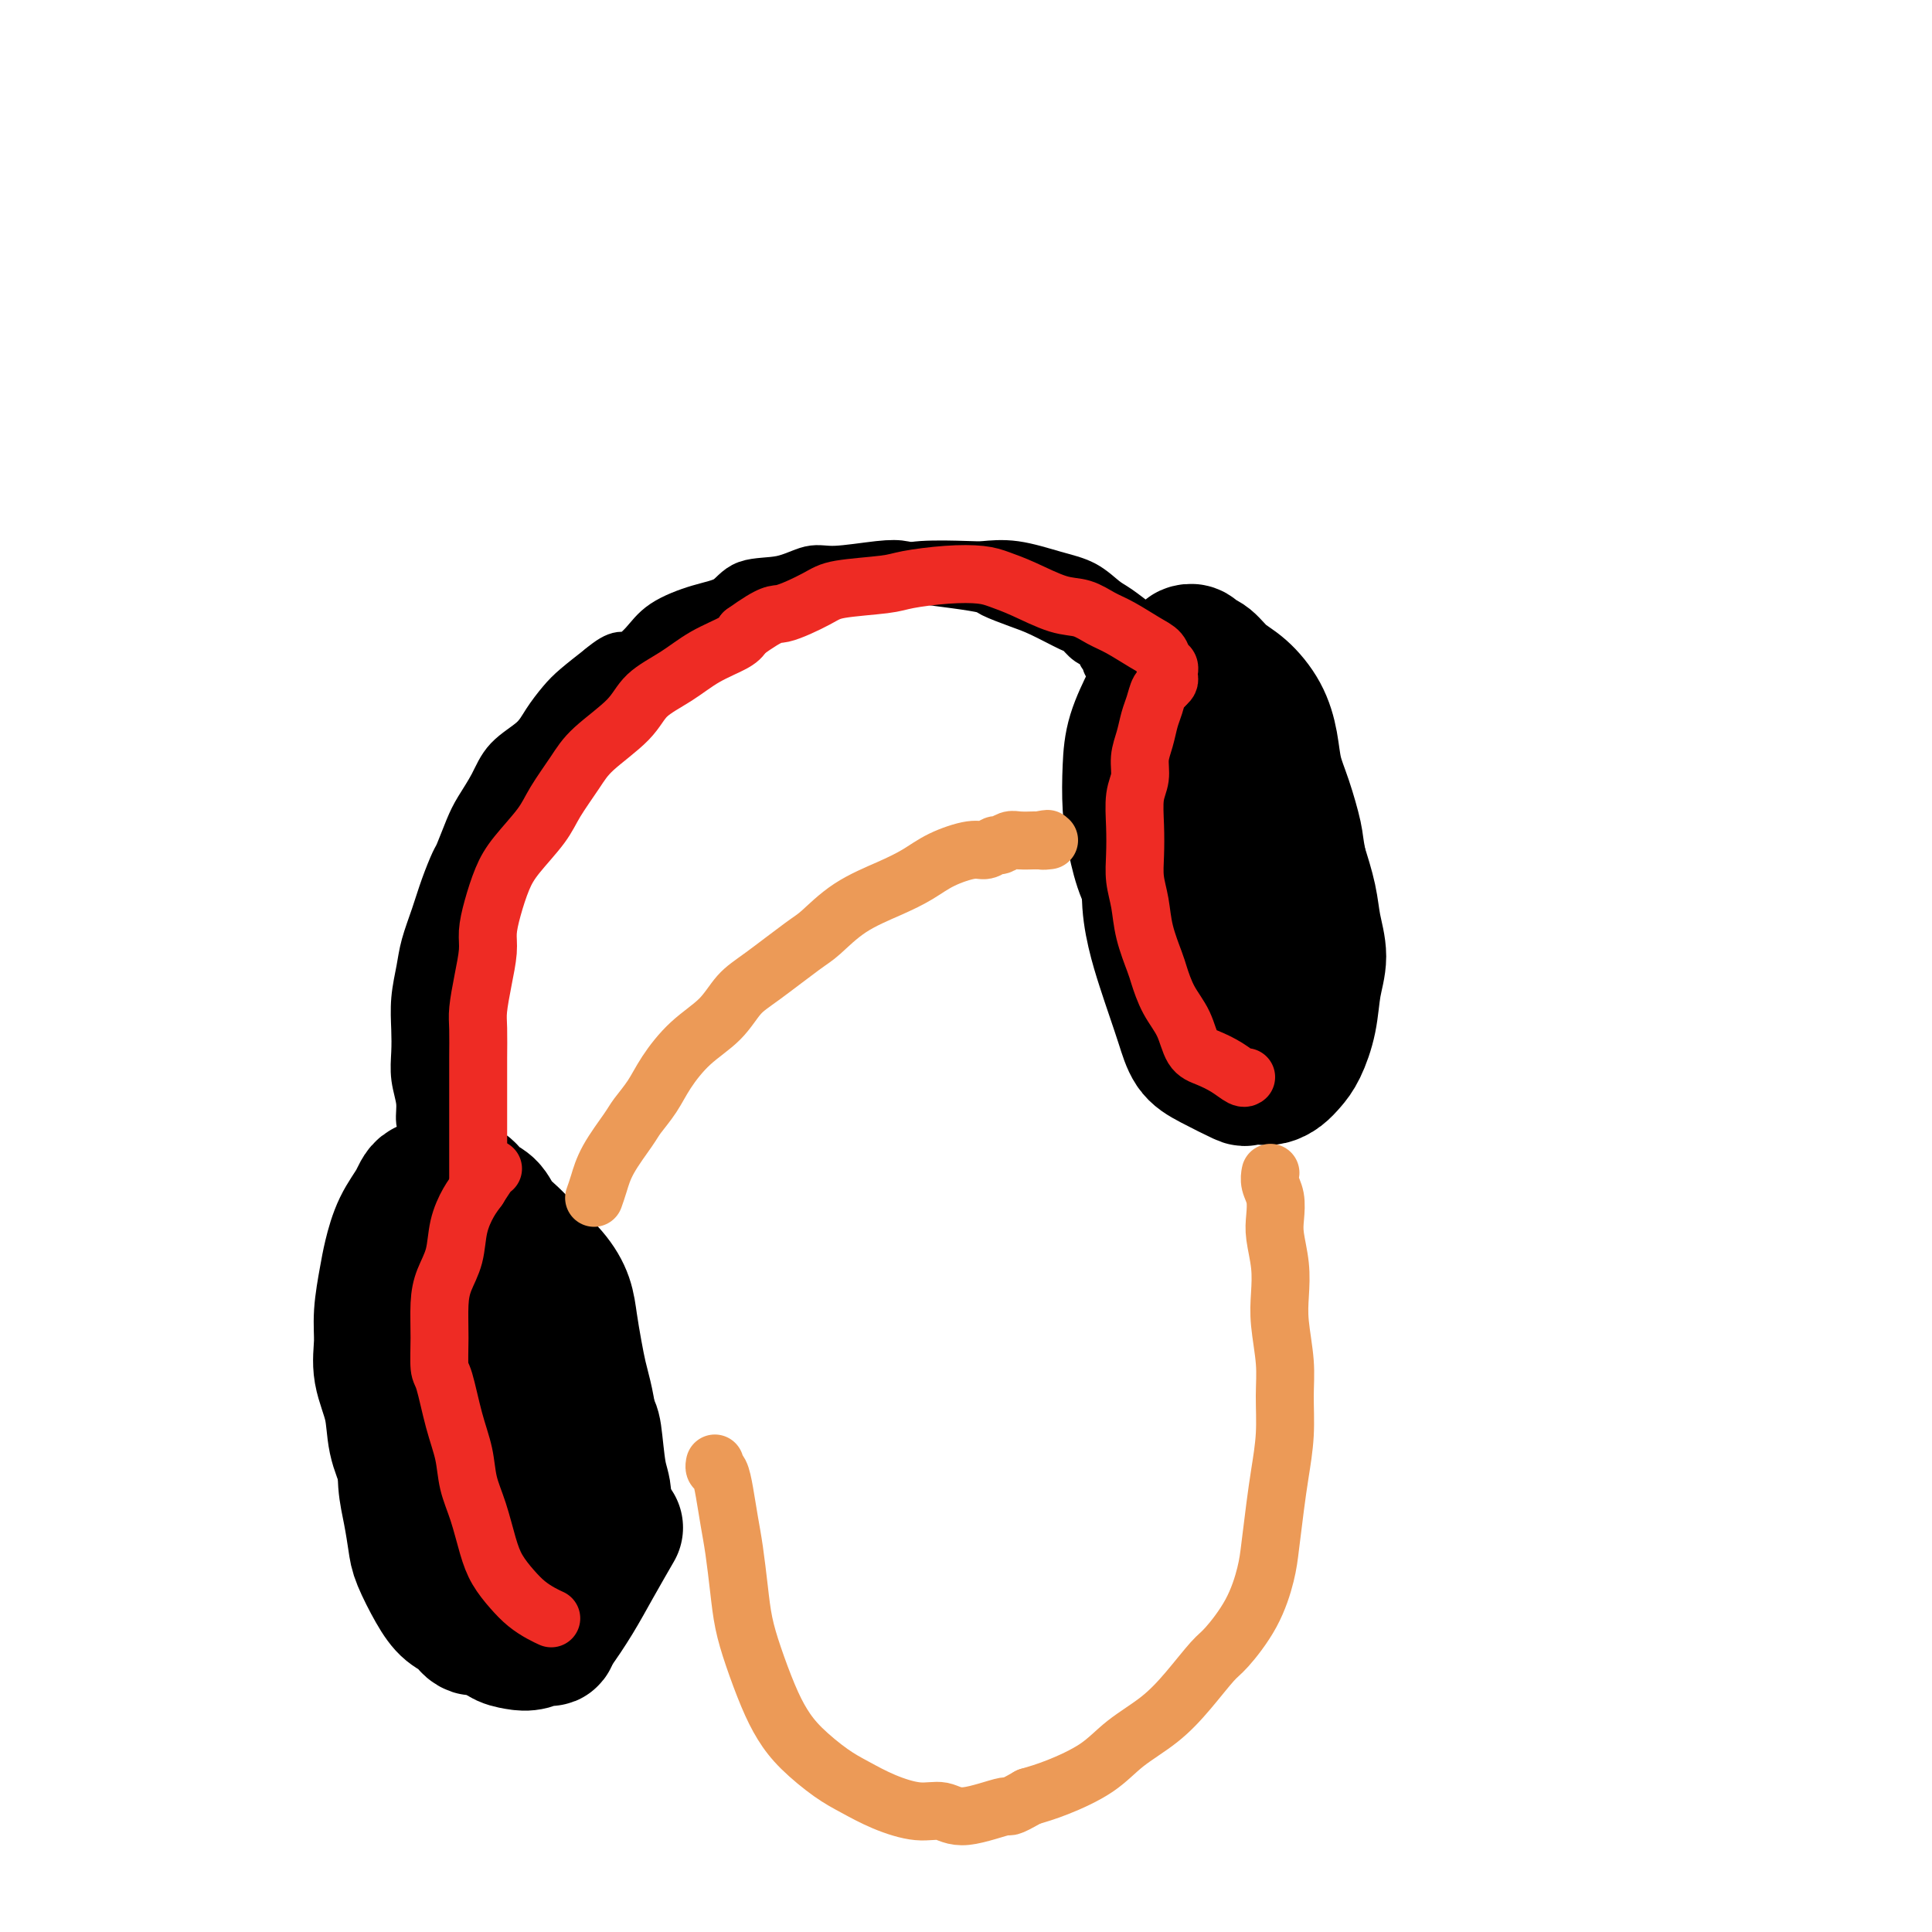
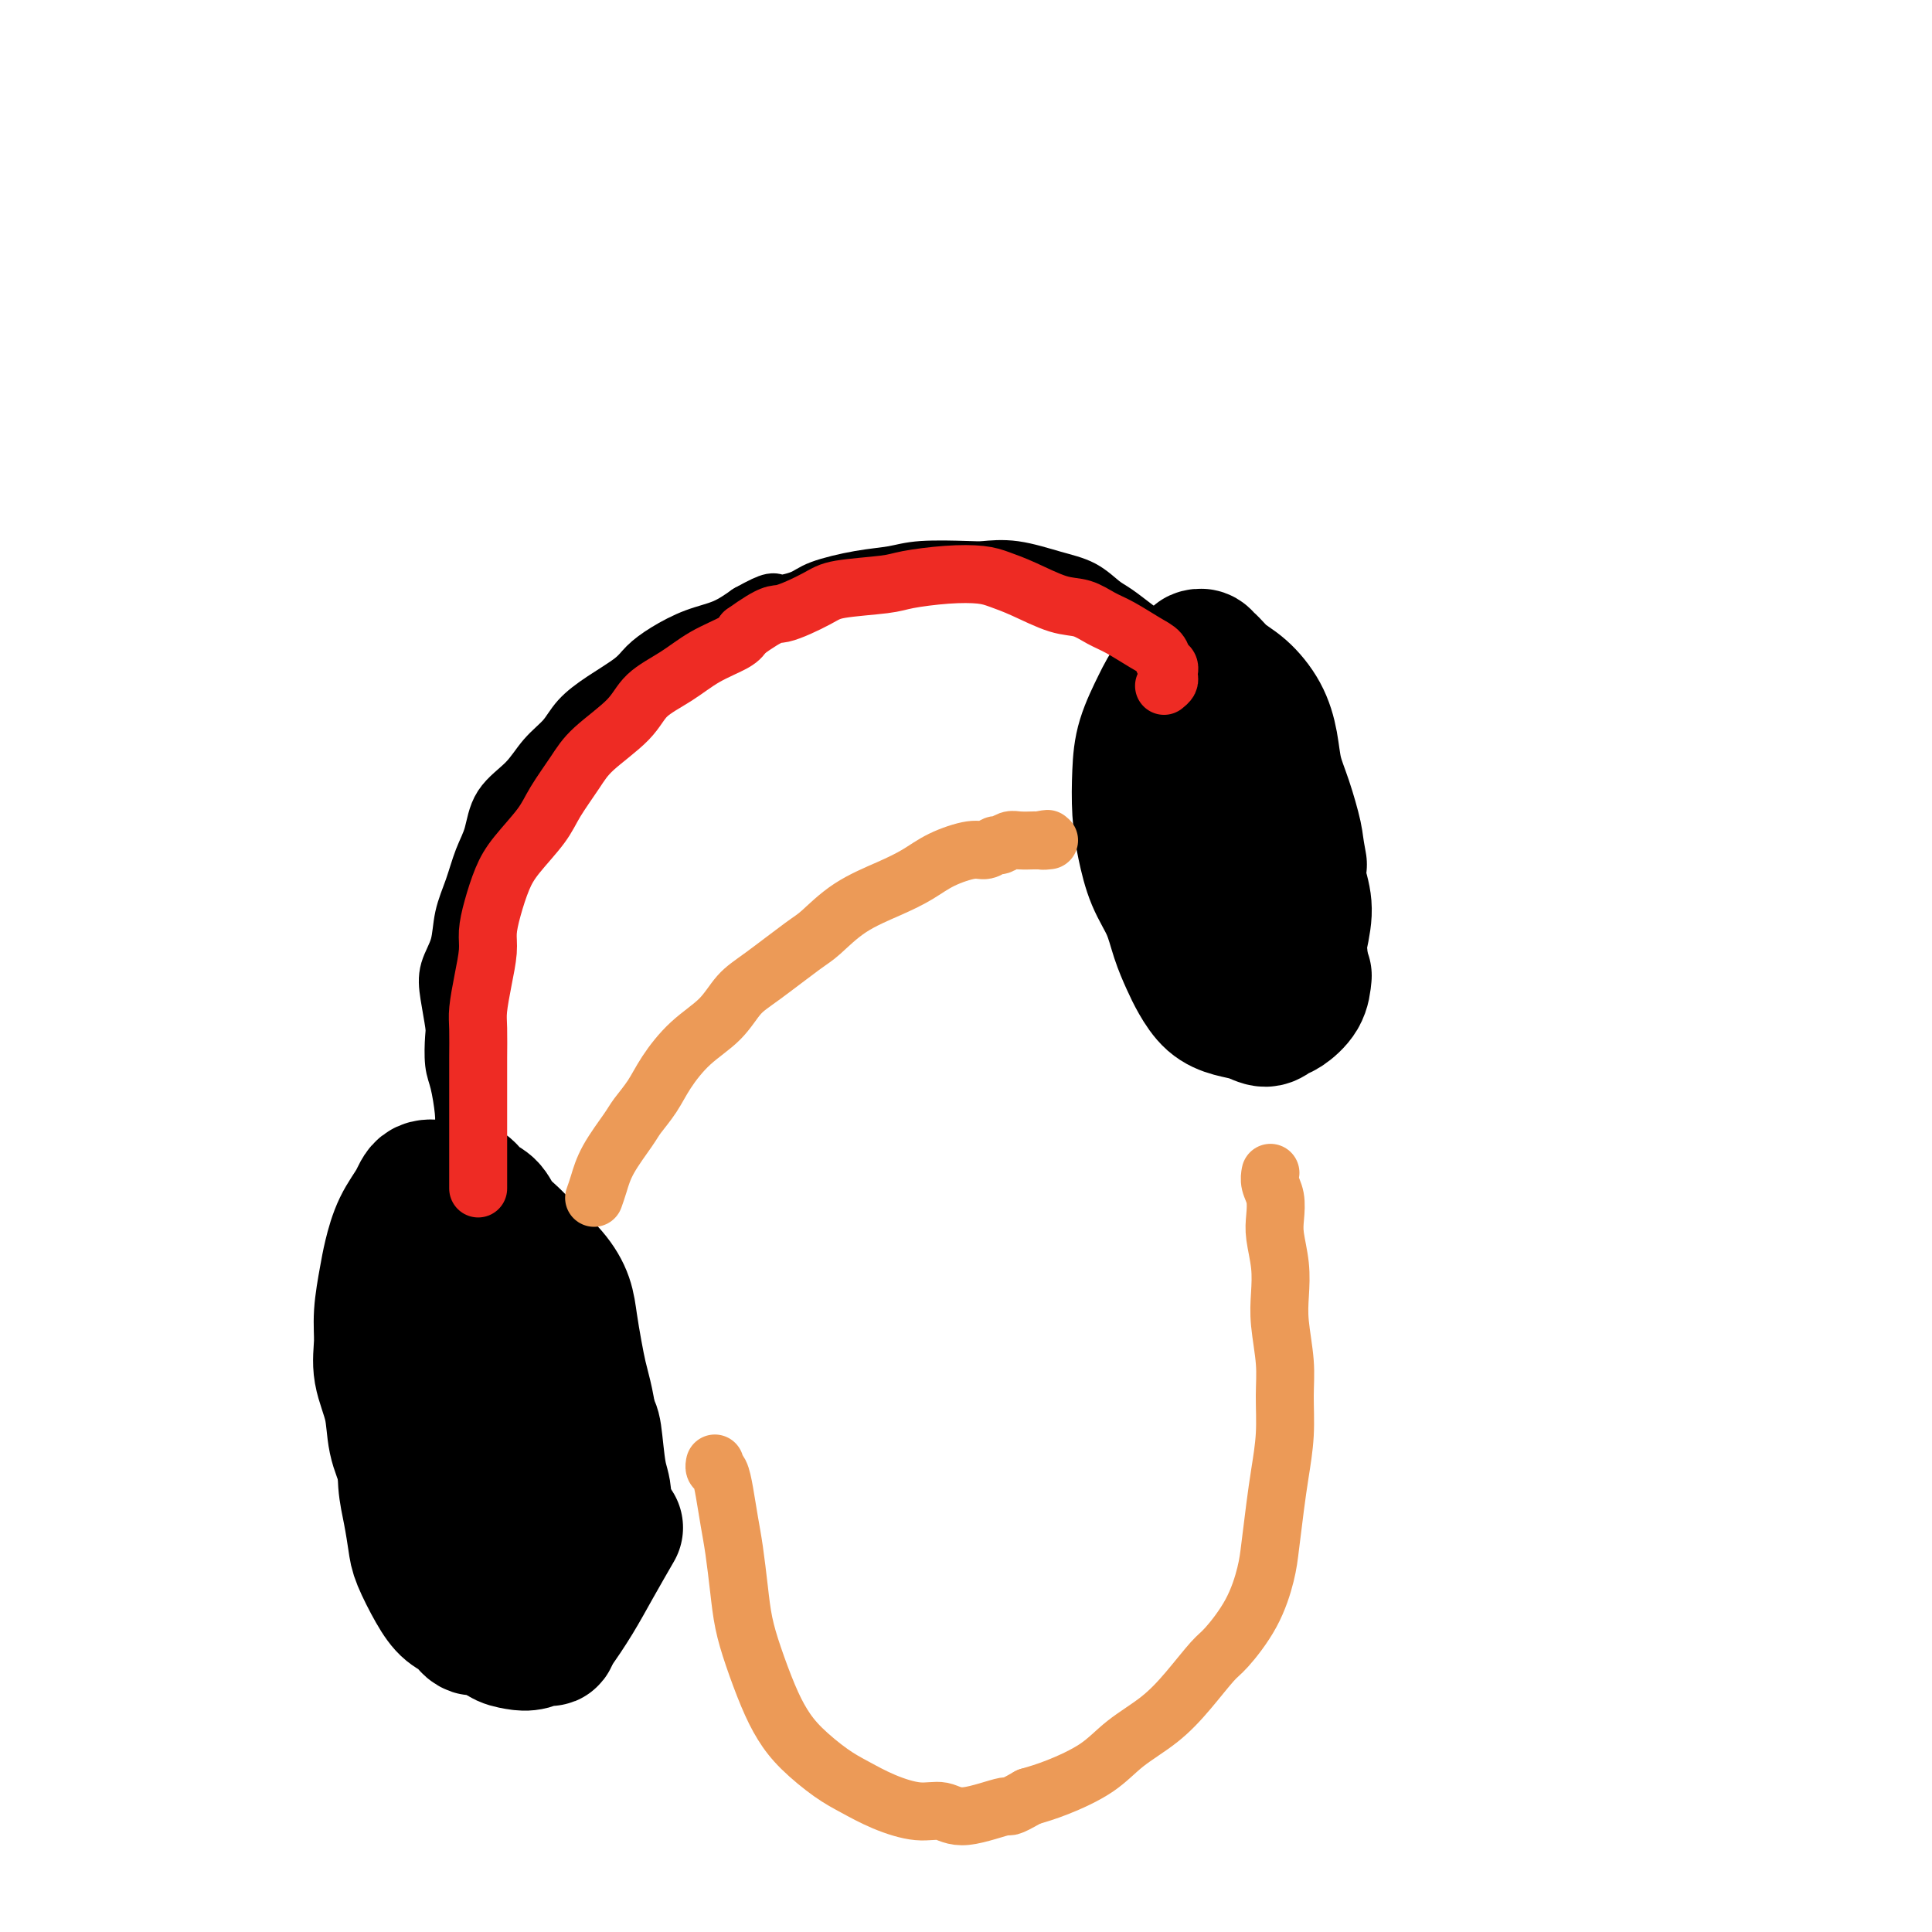
<svg xmlns="http://www.w3.org/2000/svg" viewBox="0 0 400 400" version="1.1">
  <g fill="none" stroke="#000000" stroke-width="28" stroke-linecap="round" stroke-linejoin="round">
    <path d="M88,256c0.091,0.651 0.182,1.302 0,2c-0.182,0.698 -0.636,1.443 -1,3c-0.364,1.557 -0.637,3.927 -1,6c-0.363,2.073 -0.815,3.848 -1,6c-0.185,2.152 -0.103,4.682 0,7c0.103,2.318 0.227,4.424 0,7c-0.227,2.576 -0.803,5.620 -1,8c-0.197,2.380 -0.013,4.094 0,6c0.013,1.906 -0.145,4.004 0,6c0.145,1.996 0.594,3.890 1,6c0.406,2.110 0.770,4.438 1,6c0.230,1.562 0.325,2.360 1,4c0.675,1.640 1.928,4.123 3,6c1.072,1.877 1.962,3.149 3,4c1.038,0.851 2.223,1.282 3,2c0.777,0.718 1.147,1.724 2,2c0.853,0.276 2.188,-0.177 3,0c0.812,0.177 1.100,0.985 2,1c0.900,0.015 2.411,-0.764 4,-1c1.589,-0.236 3.255,0.071 4,0c0.745,-0.071 0.571,-0.520 1,-1c0.429,-0.480 1.463,-0.990 2,-2c0.537,-1.010 0.577,-2.518 1,-4c0.423,-1.482 1.229,-2.937 2,-4c0.771,-1.063 1.506,-1.732 2,-3c0.494,-1.268 0.747,-3.134 1,-5" />
    <path d="M120,318c1.557,-3.995 0.950,-4.484 1,-6c0.050,-1.516 0.756,-4.060 1,-6c0.244,-1.940 0.024,-3.276 0,-5c-0.024,-1.724 0.148,-3.836 0,-6c-0.148,-2.164 -0.616,-4.381 -1,-6c-0.384,-1.619 -0.684,-2.641 -1,-4c-0.316,-1.359 -0.647,-3.056 -1,-5c-0.353,-1.944 -0.726,-4.134 -1,-6c-0.274,-1.866 -0.448,-3.409 -1,-5c-0.552,-1.591 -1.484,-3.231 -3,-5c-1.516,-1.769 -3.618,-3.667 -5,-5c-1.382,-1.333 -2.044,-2.102 -3,-3c-0.956,-0.898 -2.204,-1.925 -3,-3c-0.796,-1.075 -1.139,-2.196 -2,-3c-0.861,-0.804 -2.241,-1.289 -3,-2c-0.759,-0.711 -0.898,-1.647 -2,-2c-1.102,-0.353 -3.166,-0.123 -4,0c-0.834,0.123 -0.437,0.139 -1,0c-0.563,-0.139 -2.087,-0.434 -3,0c-0.913,0.434 -1.215,1.598 -2,3c-0.785,1.402 -2.052,3.041 -3,5c-0.948,1.959 -1.576,4.237 -2,6c-0.424,1.763 -0.642,3.011 -1,5c-0.358,1.989 -0.854,4.719 -1,7c-0.146,2.281 0.058,4.114 0,6c-0.058,1.886 -0.379,3.826 0,6c0.379,2.174 1.458,4.583 2,7c0.542,2.417 0.547,4.844 1,7c0.453,2.156 1.353,4.042 2,6c0.647,1.958 1.042,3.988 2,6c0.958,2.012 2.479,4.006 4,6" />
    <path d="M90,316c2.065,3.679 3.226,3.878 4,5c0.774,1.122 1.161,3.169 2,5c0.839,1.831 2.129,3.447 3,5c0.871,1.553 1.324,3.044 2,4c0.676,0.956 1.575,1.376 2,2c0.425,0.624 0.376,1.452 1,2c0.624,0.548 1.922,0.816 3,1c1.078,0.184 1.938,0.284 3,0c1.062,-0.284 2.328,-0.952 3,-1c0.672,-0.048 0.751,0.524 1,0c0.249,-0.524 0.669,-2.145 1,-4c0.331,-1.855 0.574,-3.942 1,-6c0.426,-2.058 1.037,-4.085 1,-6c-0.037,-1.915 -0.720,-3.719 -1,-6c-0.280,-2.281 -0.155,-5.040 0,-7c0.155,-1.960 0.339,-3.122 0,-5c-0.339,-1.878 -1.203,-4.471 -2,-7c-0.797,-2.529 -1.527,-4.995 -2,-7c-0.473,-2.005 -0.689,-3.550 -1,-5c-0.311,-1.450 -0.718,-2.804 -1,-5c-0.282,-2.196 -0.439,-5.235 -1,-7c-0.561,-1.765 -1.527,-2.256 -2,-3c-0.473,-0.744 -0.452,-1.740 -1,-3c-0.548,-1.260 -1.663,-2.782 -2,-4c-0.337,-1.218 0.106,-2.131 0,-3c-0.106,-0.869 -0.759,-1.696 -1,-2c-0.241,-0.304 -0.069,-0.087 0,0c0.069,0.087 0.034,0.043 0,0" />
    <path d="M103,259c-2.173,-6.818 -1.105,-0.864 -1,2c0.105,2.864 -0.752,2.636 -1,3c-0.248,0.364 0.115,1.319 0,4c-0.115,2.681 -0.707,7.086 -1,10c-0.293,2.914 -0.286,4.335 0,6c0.286,1.665 0.850,3.572 1,6c0.150,2.428 -0.113,5.377 0,8c0.113,2.623 0.603,4.922 1,7c0.397,2.078 0.700,3.937 1,6c0.300,2.063 0.595,4.331 1,6c0.405,1.669 0.918,2.738 2,4c1.082,1.262 2.731,2.715 4,4c1.269,1.285 2.156,2.401 3,3c0.844,0.599 1.643,0.679 2,1c0.357,0.321 0.270,0.882 1,1c0.730,0.118 2.277,-0.209 3,-1c0.723,-0.791 0.622,-2.048 1,-3c0.378,-0.952 1.237,-1.601 2,-3c0.763,-1.399 1.432,-3.550 2,-6c0.568,-2.450 1.036,-5.200 1,-7c-0.036,-1.800 -0.576,-2.650 -1,-5c-0.424,-2.350 -0.733,-6.199 -1,-8c-0.267,-1.801 -0.494,-1.554 -1,-3c-0.506,-1.446 -1.292,-4.587 -2,-7c-0.708,-2.413 -1.338,-4.099 -2,-6c-0.662,-1.901 -1.357,-4.018 -2,-6c-0.643,-1.982 -1.236,-3.829 -2,-5c-0.764,-1.171 -1.700,-1.664 -3,-3c-1.300,-1.336 -2.965,-3.513 -4,-5c-1.035,-1.487 -1.438,-2.282 -2,-3c-0.562,-0.718 -1.281,-1.359 -2,-2" />
    <path d="M103,257c-1.884,-2.178 -1.096,-1.122 -1,-1c0.096,0.122 -0.502,-0.688 -1,-1c-0.498,-0.312 -0.895,-0.125 -1,0c-0.105,0.125 0.083,0.189 0,0c-0.083,-0.189 -0.435,-0.630 -1,0c-0.565,0.630 -1.341,2.333 -2,4c-0.659,1.667 -1.200,3.299 -2,5c-0.800,1.701 -1.857,3.472 -3,6c-1.143,2.528 -2.370,5.813 -3,8c-0.630,2.187 -0.661,3.277 -1,5c-0.339,1.723 -0.985,4.080 -1,7c-0.015,2.920 0.601,6.402 1,8c0.399,1.598 0.582,1.311 1,3c0.418,1.689 1.071,5.354 2,8c0.929,2.646 2.136,4.274 3,6c0.864,1.726 1.386,3.550 2,5c0.614,1.450 1.319,2.524 2,4c0.681,1.476 1.339,3.352 2,5c0.661,1.648 1.326,3.068 2,4c0.674,0.932 1.358,1.375 2,2c0.642,0.625 1.242,1.432 2,2c0.758,0.568 1.675,0.897 3,1c1.325,0.103 3.060,-0.019 4,0c0.940,0.019 1.086,0.179 2,-1c0.914,-1.179 2.595,-3.697 4,-6c1.405,-2.303 2.532,-4.389 4,-7c1.468,-2.611 3.277,-5.746 4,-7c0.723,-1.254 0.362,-0.627 0,0" />
-     <path d="M242,141c-0.148,-0.082 -0.296,-0.164 0,0c0.296,0.164 1.036,0.573 1,2c-0.036,1.427 -0.850,3.873 -1,6c-0.150,2.127 0.362,3.935 0,6c-0.362,2.065 -1.597,4.388 -2,7c-0.403,2.612 0.028,5.513 0,8c-0.028,2.487 -0.513,4.561 -1,7c-0.487,2.439 -0.976,5.242 -1,8c-0.024,2.758 0.415,5.470 1,8c0.585,2.530 1.315,4.879 2,7c0.685,2.121 1.327,4.016 2,6c0.673,1.984 1.379,4.059 2,6c0.621,1.941 1.157,3.749 2,5c0.843,1.251 1.993,1.943 4,3c2.007,1.057 4.869,2.477 6,3c1.131,0.523 0.530,0.148 1,0c0.470,-0.148 2.013,-0.071 3,0c0.987,0.071 1.420,0.135 2,0c0.580,-0.135 1.307,-0.471 2,-1c0.693,-0.529 1.353,-1.252 2,-2c0.647,-0.748 1.280,-1.521 2,-3c0.720,-1.479 1.525,-3.663 2,-6c0.475,-2.337 0.619,-4.825 1,-7c0.381,-2.175 0.999,-4.037 1,-6c0.001,-1.963 -0.615,-4.029 -1,-6c-0.385,-1.971 -0.539,-3.849 -1,-6c-0.461,-2.151 -1.231,-4.576 -2,-7" />
-     <path d="M269,179c-0.753,-3.951 -0.637,-4.327 -1,-6c-0.363,-1.673 -1.205,-4.643 -2,-7c-0.795,-2.357 -1.542,-4.100 -2,-6c-0.458,-1.900 -0.626,-3.956 -1,-6c-0.374,-2.044 -0.955,-4.078 -2,-6c-1.045,-1.922 -2.556,-3.734 -4,-5c-1.444,-1.266 -2.821,-1.986 -4,-3c-1.179,-1.014 -2.158,-2.324 -3,-3c-0.842,-0.676 -1.545,-0.720 -2,-1c-0.455,-0.280 -0.663,-0.798 -1,-1c-0.337,-0.202 -0.805,-0.089 -1,0c-0.195,0.089 -0.119,0.155 -1,1c-0.881,0.845 -2.720,2.468 -4,4c-1.280,1.532 -2.001,2.974 -3,5c-0.999,2.026 -2.277,4.638 -3,7c-0.723,2.362 -0.892,4.475 -1,7c-0.108,2.525 -0.156,5.462 0,8c0.156,2.538 0.517,4.678 1,7c0.483,2.322 1.087,4.826 2,7c0.913,2.174 2.134,4.018 3,6c0.866,1.982 1.379,4.103 2,6c0.621,1.897 1.352,3.568 2,5c0.648,1.432 1.213,2.623 2,4c0.787,1.377 1.797,2.940 3,4c1.203,1.060 2.600,1.617 4,2c1.400,0.383 2.802,0.592 4,1c1.198,0.408 2.191,1.015 3,1c0.809,-0.015 1.433,-0.654 2,-1c0.567,-0.346 1.076,-0.401 2,-1c0.924,-0.599 2.264,-1.743 3,-3c0.736,-1.257 0.868,-2.629 1,-4" />
+     <path d="M269,179c-0.753,-3.951 -0.637,-4.327 -1,-6c-0.363,-1.673 -1.205,-4.643 -2,-7c-0.795,-2.357 -1.542,-4.100 -2,-6c-0.458,-1.900 -0.626,-3.956 -1,-6c-0.374,-2.044 -0.955,-4.078 -2,-6c-1.045,-1.922 -2.556,-3.734 -4,-5c-1.444,-1.266 -2.821,-1.986 -4,-3c-1.179,-1.014 -2.158,-2.324 -3,-3c-0.455,-0.280 -0.663,-0.798 -1,-1c-0.337,-0.202 -0.805,-0.089 -1,0c-0.195,0.089 -0.119,0.155 -1,1c-0.881,0.845 -2.720,2.468 -4,4c-1.280,1.532 -2.001,2.974 -3,5c-0.999,2.026 -2.277,4.638 -3,7c-0.723,2.362 -0.892,4.475 -1,7c-0.108,2.525 -0.156,5.462 0,8c0.156,2.538 0.517,4.678 1,7c0.483,2.322 1.087,4.826 2,7c0.913,2.174 2.134,4.018 3,6c0.866,1.982 1.379,4.103 2,6c0.621,1.897 1.352,3.568 2,5c0.648,1.432 1.213,2.623 2,4c0.787,1.377 1.797,2.940 3,4c1.203,1.060 2.600,1.617 4,2c1.400,0.383 2.802,0.592 4,1c1.198,0.408 2.191,1.015 3,1c0.809,-0.015 1.433,-0.654 2,-1c0.567,-0.346 1.076,-0.401 2,-1c0.924,-0.599 2.264,-1.743 3,-3c0.736,-1.257 0.868,-2.629 1,-4" />
    <path d="M268,201c1.483,-2.256 1.189,-3.397 1,-4c-0.189,-0.603 -0.273,-0.669 0,-2c0.273,-1.331 0.904,-3.928 1,-6c0.096,-2.072 -0.342,-3.621 -1,-6c-0.658,-2.379 -1.534,-5.590 -2,-7c-0.466,-1.410 -0.520,-1.021 -1,-2c-0.480,-0.979 -1.386,-3.328 -2,-5c-0.614,-1.672 -0.935,-2.667 -1,-4c-0.065,-1.333 0.127,-3.002 0,-4c-0.127,-0.998 -0.573,-1.323 -1,-2c-0.427,-0.677 -0.835,-1.706 -1,-2c-0.165,-0.294 -0.087,0.146 0,0c0.087,-0.146 0.182,-0.880 0,-1c-0.182,-0.120 -0.642,0.373 -1,1c-0.358,0.627 -0.615,1.387 -1,3c-0.385,1.613 -0.899,4.079 -1,6c-0.101,1.921 0.212,3.298 0,5c-0.212,1.702 -0.947,3.729 -1,6c-0.053,2.271 0.577,4.785 1,7c0.423,2.215 0.638,4.131 1,6c0.362,1.869 0.871,3.692 1,5c0.129,1.308 -0.123,2.103 0,3c0.123,0.897 0.621,1.898 1,3c0.379,1.102 0.638,2.306 1,3c0.362,0.694 0.828,0.879 1,1c0.172,0.121 0.049,0.177 0,0c-0.049,-0.177 -0.025,-0.589 0,-1" />
    <path d="M263,204c1.077,3.919 0.769,0.216 1,-2c0.231,-2.216 1.001,-2.946 1,-4c-0.001,-1.054 -0.774,-2.430 -1,-4c-0.226,-1.570 0.095,-3.332 0,-5c-0.095,-1.668 -0.605,-3.243 -1,-5c-0.395,-1.757 -0.673,-3.697 -1,-5c-0.327,-1.303 -0.702,-1.969 -1,-3c-0.298,-1.031 -0.518,-2.427 -1,-4c-0.482,-1.573 -1.226,-3.322 -2,-5c-0.774,-1.678 -1.579,-3.285 -2,-4c-0.421,-0.715 -0.460,-0.539 -1,-1c-0.540,-0.461 -1.583,-1.560 -2,-2c-0.417,-0.440 -0.209,-0.220 0,0" />
  </g>
  <g fill="none" stroke="#000000" stroke-width="12" stroke-linecap="round" stroke-linejoin="round">
-     <path d="M93,254c-0.001,-0.466 -0.002,-0.932 0,-1c0.002,-0.068 0.008,0.262 0,0c-0.008,-0.262 -0.029,-1.116 0,-2c0.029,-0.884 0.109,-1.796 0,-3c-0.109,-1.204 -0.406,-2.698 -1,-4c-0.594,-1.302 -1.483,-2.413 -2,-4c-0.517,-1.587 -0.660,-3.652 -1,-5c-0.340,-1.348 -0.875,-1.979 -1,-3c-0.125,-1.021 0.162,-2.431 0,-4c-0.162,-1.569 -0.772,-3.297 -1,-5c-0.228,-1.703 -0.073,-3.381 0,-5c0.073,-1.619 0.064,-3.180 0,-5c-0.064,-1.820 -0.183,-3.899 0,-6c0.183,-2.101 0.669,-4.223 1,-6c0.331,-1.777 0.508,-3.208 1,-5c0.492,-1.792 1.301,-3.946 2,-6c0.699,-2.054 1.288,-4.008 2,-6c0.712,-1.992 1.545,-4.023 2,-5c0.455,-0.977 0.531,-0.901 1,-2c0.469,-1.099 1.329,-3.375 2,-5c0.671,-1.625 1.151,-2.601 2,-4c0.849,-1.399 2.065,-3.221 3,-5c0.935,-1.779 1.589,-3.514 3,-5c1.411,-1.486 3.580,-2.721 5,-4c1.420,-1.279 2.092,-2.600 3,-4c0.908,-1.400 2.052,-2.877 3,-4c0.948,-1.123 1.699,-1.892 3,-3c1.301,-1.108 3.150,-2.554 5,-4" />
-     <path d="M125,139c3.870,-3.264 4.044,-1.923 5,-2c0.956,-0.077 2.693,-1.573 4,-3c1.307,-1.427 2.186,-2.787 4,-4c1.814,-1.213 4.565,-2.280 7,-3c2.435,-0.720 4.555,-1.092 6,-2c1.445,-0.908 2.217,-2.352 4,-3c1.783,-0.648 4.578,-0.500 7,-1c2.422,-0.500 4.473,-1.648 6,-2c1.527,-0.352 2.531,0.091 5,0c2.469,-0.091 6.403,-0.715 9,-1c2.597,-0.285 3.858,-0.232 5,0c1.142,0.232 2.164,0.643 4,1c1.836,0.357 4.487,0.661 7,1c2.513,0.339 4.887,0.715 6,1c1.113,0.285 0.966,0.481 2,1c1.034,0.519 3.249,1.361 5,2c1.751,0.639 3.036,1.073 5,2c1.964,0.927 4.606,2.346 6,3c1.394,0.654 1.540,0.543 2,1c0.460,0.457 1.233,1.480 2,2c0.767,0.520 1.526,0.535 2,1c0.474,0.465 0.663,1.379 1,2c0.337,0.621 0.822,0.950 1,1c0.178,0.050 0.048,-0.179 0,0c-0.048,0.179 -0.014,0.765 0,1c0.014,0.235 0.007,0.117 0,0" />
    <path d="M98,248c-0.022,-0.090 -0.045,-0.180 0,0c0.045,0.180 0.156,0.631 0,0c-0.156,-0.631 -0.581,-2.343 -1,-4c-0.419,-1.657 -0.834,-3.260 -1,-5c-0.166,-1.740 -0.083,-3.618 0,-5c0.083,-1.382 0.167,-2.268 0,-4c-0.167,-1.732 -0.584,-4.311 -1,-6c-0.416,-1.689 -0.831,-2.488 -1,-4c-0.169,-1.512 -0.091,-3.736 0,-5c0.091,-1.264 0.194,-1.568 0,-3c-0.194,-1.432 -0.687,-3.991 -1,-6c-0.313,-2.009 -0.446,-3.468 0,-5c0.446,-1.532 1.471,-3.139 2,-5c0.529,-1.861 0.562,-3.978 1,-6c0.438,-2.022 1.282,-3.950 2,-6c0.718,-2.050 1.311,-4.221 2,-6c0.689,-1.779 1.476,-3.164 2,-5c0.524,-1.836 0.785,-4.122 2,-6c1.215,-1.878 3.383,-3.348 5,-5c1.617,-1.652 2.685,-3.485 4,-5c1.315,-1.515 2.879,-2.712 4,-4c1.121,-1.288 1.799,-2.665 3,-4c1.201,-1.335 2.924,-2.627 5,-4c2.076,-1.373 4.504,-2.828 6,-4c1.496,-1.172 2.058,-2.060 3,-3c0.942,-0.940 2.263,-1.932 4,-3c1.737,-1.068 3.891,-2.211 6,-3c2.109,-0.789 4.174,-1.226 6,-2c1.826,-0.774 3.413,-1.887 5,-3" />
    <path d="M155,127c5.734,-3.202 5.068,-2.206 6,-2c0.932,0.206 3.462,-0.379 5,-1c1.538,-0.621 2.086,-1.277 4,-2c1.914,-0.723 5.196,-1.514 8,-2c2.804,-0.486 5.131,-0.668 7,-1c1.869,-0.332 3.278,-0.815 6,-1c2.722,-0.185 6.755,-0.073 9,0c2.245,0.073 2.702,0.106 4,0c1.298,-0.106 3.438,-0.353 6,0c2.562,0.353 5.547,1.305 8,2c2.453,0.695 4.376,1.131 6,2c1.624,0.869 2.949,2.169 4,3c1.051,0.831 1.826,1.192 3,2c1.174,0.808 2.745,2.063 4,3c1.255,0.937 2.193,1.557 3,2c0.807,0.443 1.484,0.711 2,1c0.516,0.289 0.870,0.600 1,1c0.130,0.400 0.035,0.891 0,1c-0.035,0.109 -0.009,-0.163 0,0c0.009,0.163 0.003,0.761 0,1c-0.003,0.239 -0.001,0.120 0,0" />
  </g>
  <g fill="none" stroke="#EE2B24" stroke-width="12" stroke-linecap="round" stroke-linejoin="round">
-     <path d="M102,242c0.065,-0.039 0.130,-0.077 0,0c-0.130,0.077 -0.453,0.270 -1,1c-0.547,0.730 -1.316,1.997 -2,3c-0.684,1.003 -1.283,1.742 -2,3c-0.717,1.258 -1.551,3.033 -2,5c-0.449,1.967 -0.513,4.124 -1,6c-0.487,1.876 -1.396,3.470 -2,5c-0.604,1.530 -0.902,2.995 -1,5c-0.098,2.005 0.005,4.551 0,7c-0.005,2.449 -0.118,4.800 0,6c0.118,1.200 0.468,1.249 1,3c0.532,1.751 1.245,5.206 2,8c0.755,2.794 1.552,4.928 2,7c0.448,2.072 0.546,4.080 1,6c0.454,1.920 1.265,3.750 2,6c0.735,2.250 1.393,4.921 2,7c0.607,2.079 1.161,3.566 2,5c0.839,1.434 1.962,2.815 3,4c1.038,1.185 1.991,2.174 3,3c1.009,0.826 2.075,1.489 3,2c0.925,0.511 1.711,0.868 2,1c0.289,0.132 0.083,0.038 0,0c-0.083,-0.038 -0.041,-0.019 0,0" />
    <path d="M99,246c-0.000,0.055 -0.000,0.110 0,0c0.000,-0.110 0.000,-0.386 0,-1c-0.000,-0.614 -0.000,-1.565 0,-3c0.000,-1.435 0.000,-3.352 0,-4c-0.000,-0.648 -0.000,-0.026 0,-1c0.000,-0.974 0.000,-3.545 0,-5c-0.000,-1.455 -0.001,-1.794 0,-3c0.001,-1.206 0.003,-3.279 0,-5c-0.003,-1.721 -0.011,-3.090 0,-5c0.011,-1.910 0.041,-4.362 0,-6c-0.041,-1.638 -0.152,-2.463 0,-4c0.152,-1.537 0.568,-3.786 1,-6c0.432,-2.214 0.879,-4.393 1,-6c0.121,-1.607 -0.084,-2.642 0,-4c0.084,-1.358 0.457,-3.039 1,-5c0.543,-1.961 1.254,-4.201 2,-6c0.746,-1.799 1.525,-3.158 3,-5c1.475,-1.842 3.645,-4.169 5,-6c1.355,-1.831 1.897,-3.168 3,-5c1.103,-1.832 2.769,-4.159 4,-6c1.231,-1.841 2.028,-3.196 4,-5c1.972,-1.804 5.120,-4.059 7,-6c1.880,-1.941 2.493,-3.570 4,-5c1.507,-1.430 3.909,-2.662 6,-4c2.091,-1.338 3.871,-2.783 6,-4c2.129,-1.217 4.608,-2.205 6,-3c1.392,-0.795 1.696,-1.398 2,-2" />
    <path d="M154,131c6.229,-4.466 6.301,-3.630 8,-4c1.699,-0.370 5.025,-1.945 7,-3c1.975,-1.055 2.597,-1.590 5,-2c2.403,-0.410 6.585,-0.696 9,-1c2.415,-0.304 3.063,-0.627 5,-1c1.937,-0.373 5.165,-0.797 8,-1c2.835,-0.203 5.279,-0.186 7,0c1.721,0.186 2.718,0.539 4,1c1.282,0.461 2.848,1.028 5,2c2.152,0.972 4.890,2.347 7,3c2.110,0.653 3.591,0.583 5,1c1.409,0.417 2.744,1.320 4,2c1.256,0.680 2.431,1.138 4,2c1.569,0.862 3.531,2.130 5,3c1.469,0.870 2.446,1.343 3,2c0.554,0.657 0.684,1.500 1,2c0.316,0.500 0.817,0.659 1,1c0.183,0.341 0.046,0.865 0,1c-0.046,0.135 -0.002,-0.118 0,0c0.002,0.118 -0.038,0.609 0,1c0.038,0.391 0.154,0.683 0,1c-0.154,0.317 -0.577,0.658 -1,1" />
-     <path d="M241,142c-0.334,0.698 -0.668,0.444 -1,1c-0.332,0.556 -0.662,1.923 -1,3c-0.338,1.077 -0.683,1.864 -1,3c-0.317,1.136 -0.607,2.619 -1,4c-0.393,1.381 -0.890,2.658 -1,4c-0.110,1.342 0.166,2.749 0,4c-0.166,1.251 -0.773,2.346 -1,4c-0.227,1.654 -0.073,3.868 0,6c0.073,2.132 0.065,4.182 0,6c-0.065,1.818 -0.187,3.405 0,5c0.187,1.595 0.682,3.199 1,5c0.318,1.801 0.459,3.799 1,6c0.541,2.201 1.481,4.603 2,6c0.519,1.397 0.616,1.788 1,3c0.384,1.212 1.054,3.244 2,5c0.946,1.756 2.169,3.234 3,5c0.831,1.766 1.270,3.818 2,5c0.730,1.182 1.751,1.494 3,2c1.249,0.506 2.727,1.208 4,2c1.273,0.792 2.343,1.675 3,2c0.657,0.325 0.902,0.093 1,0c0.098,-0.093 0.049,-0.046 0,0" />
  </g>
  <g fill="none" stroke="#EC9A57" stroke-width="12" stroke-linecap="round" stroke-linejoin="round">
    <path d="M123,248c0.307,-0.866 0.613,-1.732 1,-3c0.387,-1.268 0.854,-2.938 2,-5c1.146,-2.062 2.972,-4.515 4,-6c1.028,-1.485 1.258,-2.002 2,-3c0.742,-0.998 1.997,-2.476 3,-4c1.003,-1.524 1.755,-3.094 3,-5c1.245,-1.906 2.984,-4.150 5,-6c2.016,-1.850 4.309,-3.308 6,-5c1.691,-1.692 2.781,-3.618 4,-5c1.219,-1.382 2.569,-2.222 5,-4c2.431,-1.778 5.945,-4.496 8,-6c2.055,-1.504 2.651,-1.796 4,-3c1.349,-1.204 3.449,-3.322 6,-5c2.551,-1.678 5.551,-2.918 8,-4c2.449,-1.082 4.348,-2.007 6,-3c1.652,-0.993 3.058,-2.055 5,-3c1.942,-0.945 4.422,-1.774 6,-2c1.578,-0.226 2.256,0.150 3,0c0.744,-0.150 1.556,-0.825 2,-1c0.444,-0.175 0.521,0.149 1,0c0.479,-0.149 1.362,-0.772 2,-1c0.638,-0.228 1.033,-0.061 2,0c0.967,0.061 2.507,0.016 3,0c0.493,-0.016 -0.059,-0.004 0,0c0.059,0.004 0.731,0.001 1,0c0.269,-0.001 0.134,-0.001 0,0" />
    <path d="M215,174c3.262,-0.619 1.417,-0.167 1,0c-0.417,0.167 0.595,0.048 1,0c0.405,-0.048 0.202,-0.024 0,0" />
    <path d="M263,243c0.030,-0.162 0.060,-0.324 0,0c-0.060,0.324 -0.208,1.134 0,2c0.208,0.866 0.774,1.788 1,3c0.226,1.212 0.112,2.715 0,4c-0.112,1.285 -0.222,2.351 0,4c0.222,1.649 0.777,3.880 1,6c0.223,2.120 0.113,4.129 0,6c-0.113,1.871 -0.229,3.605 0,6c0.229,2.395 0.805,5.452 1,8c0.195,2.548 0.011,4.585 0,7c-0.011,2.415 0.153,5.206 0,8c-0.153,2.794 -0.622,5.592 -1,8c-0.378,2.408 -0.664,4.428 -1,7c-0.336,2.572 -0.721,5.697 -1,8c-0.279,2.303 -0.453,3.783 -1,6c-0.547,2.217 -1.466,5.169 -3,8c-1.534,2.831 -3.683,5.540 -5,7c-1.317,1.460 -1.801,1.671 -3,3c-1.199,1.329 -3.113,3.777 -5,6c-1.887,2.223 -3.746,4.220 -6,6c-2.254,1.780 -4.903,3.343 -7,5c-2.097,1.657 -3.641,3.408 -6,5c-2.359,1.592 -5.531,3.026 -8,4c-2.469,0.974 -4.234,1.487 -6,2" />
    <path d="M213,372c-4.890,2.789 -3.615,1.762 -5,2c-1.385,0.238 -5.430,1.743 -8,2c-2.570,0.257 -3.665,-0.733 -5,-1c-1.335,-0.267 -2.909,0.190 -5,0c-2.091,-0.190 -4.699,-1.029 -7,-2c-2.301,-0.971 -4.296,-2.076 -6,-3c-1.704,-0.924 -3.117,-1.666 -5,-3c-1.883,-1.334 -4.234,-3.261 -6,-5c-1.766,-1.739 -2.945,-3.291 -4,-5c-1.055,-1.709 -1.984,-3.576 -3,-6c-1.016,-2.424 -2.117,-5.406 -3,-8c-0.883,-2.594 -1.546,-4.801 -2,-7c-0.454,-2.199 -0.699,-4.390 -1,-7c-0.301,-2.610 -0.659,-5.641 -1,-8c-0.341,-2.359 -0.666,-4.047 -1,-6c-0.334,-1.953 -0.678,-4.170 -1,-6c-0.322,-1.830 -0.622,-3.274 -1,-4c-0.378,-0.726 -0.832,-0.734 -1,-1c-0.168,-0.266 -0.048,-0.790 0,-1c0.048,-0.210 0.024,-0.105 0,0" />
  </g>
</svg>